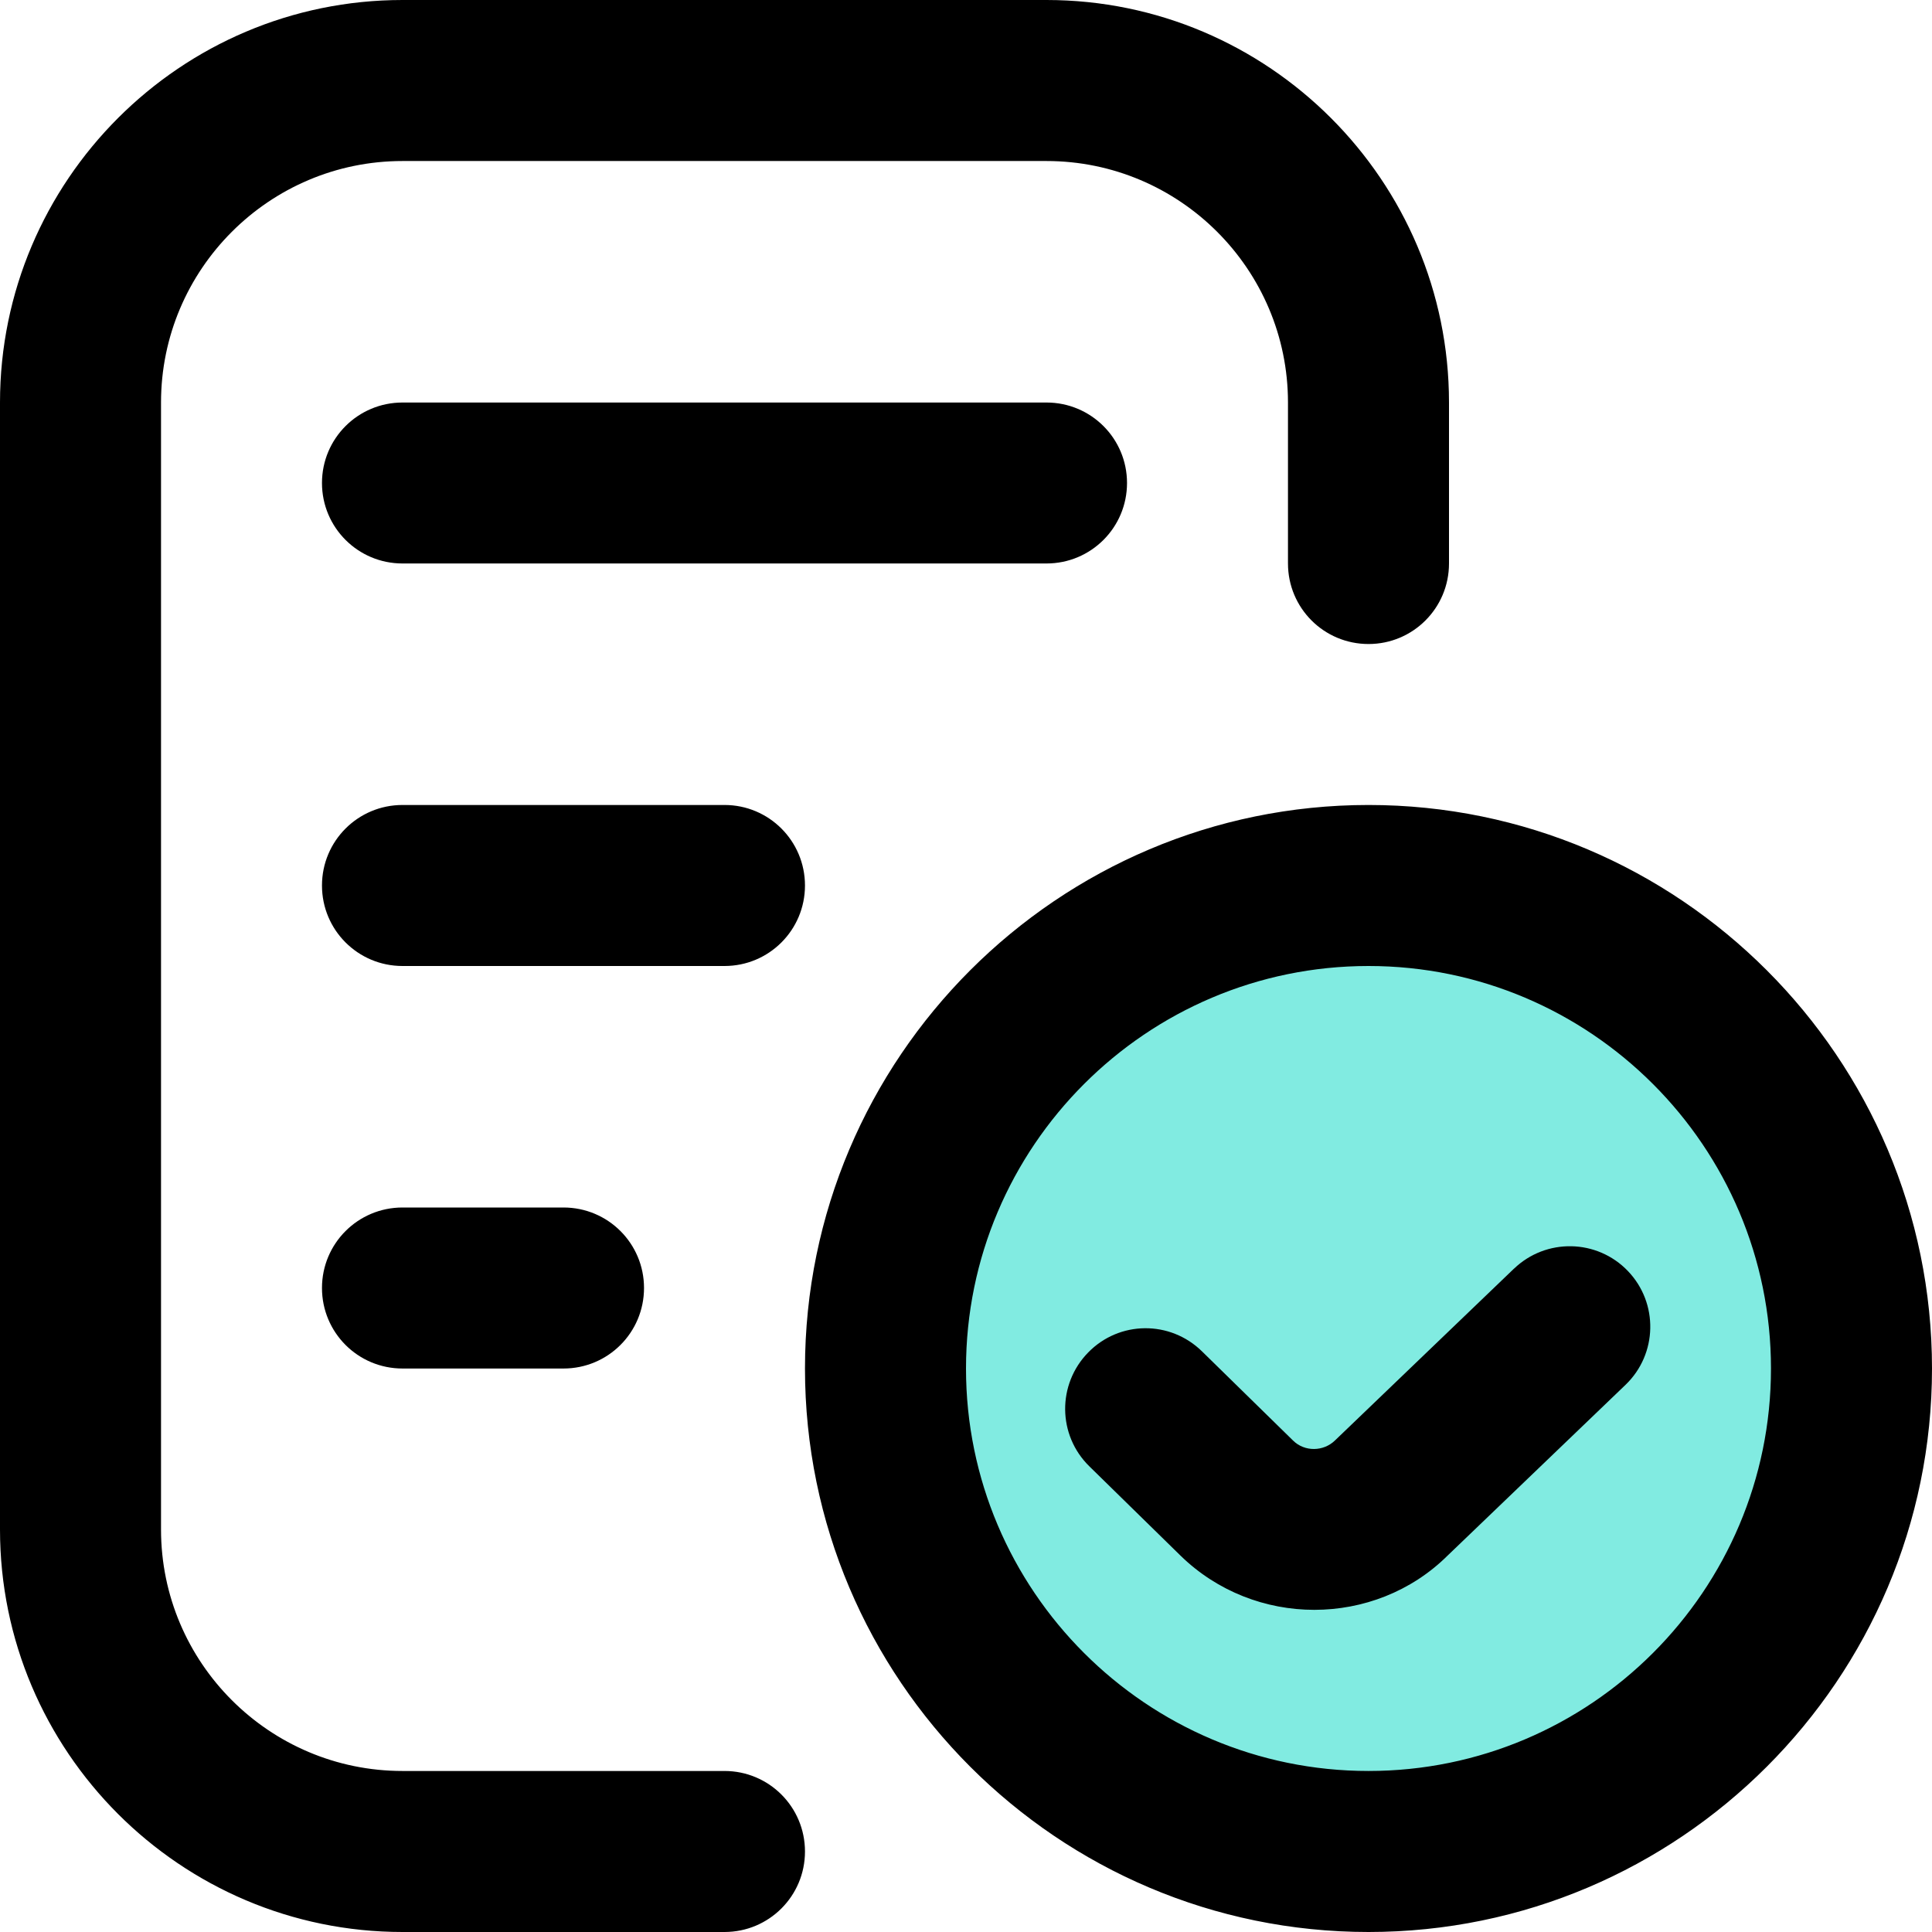
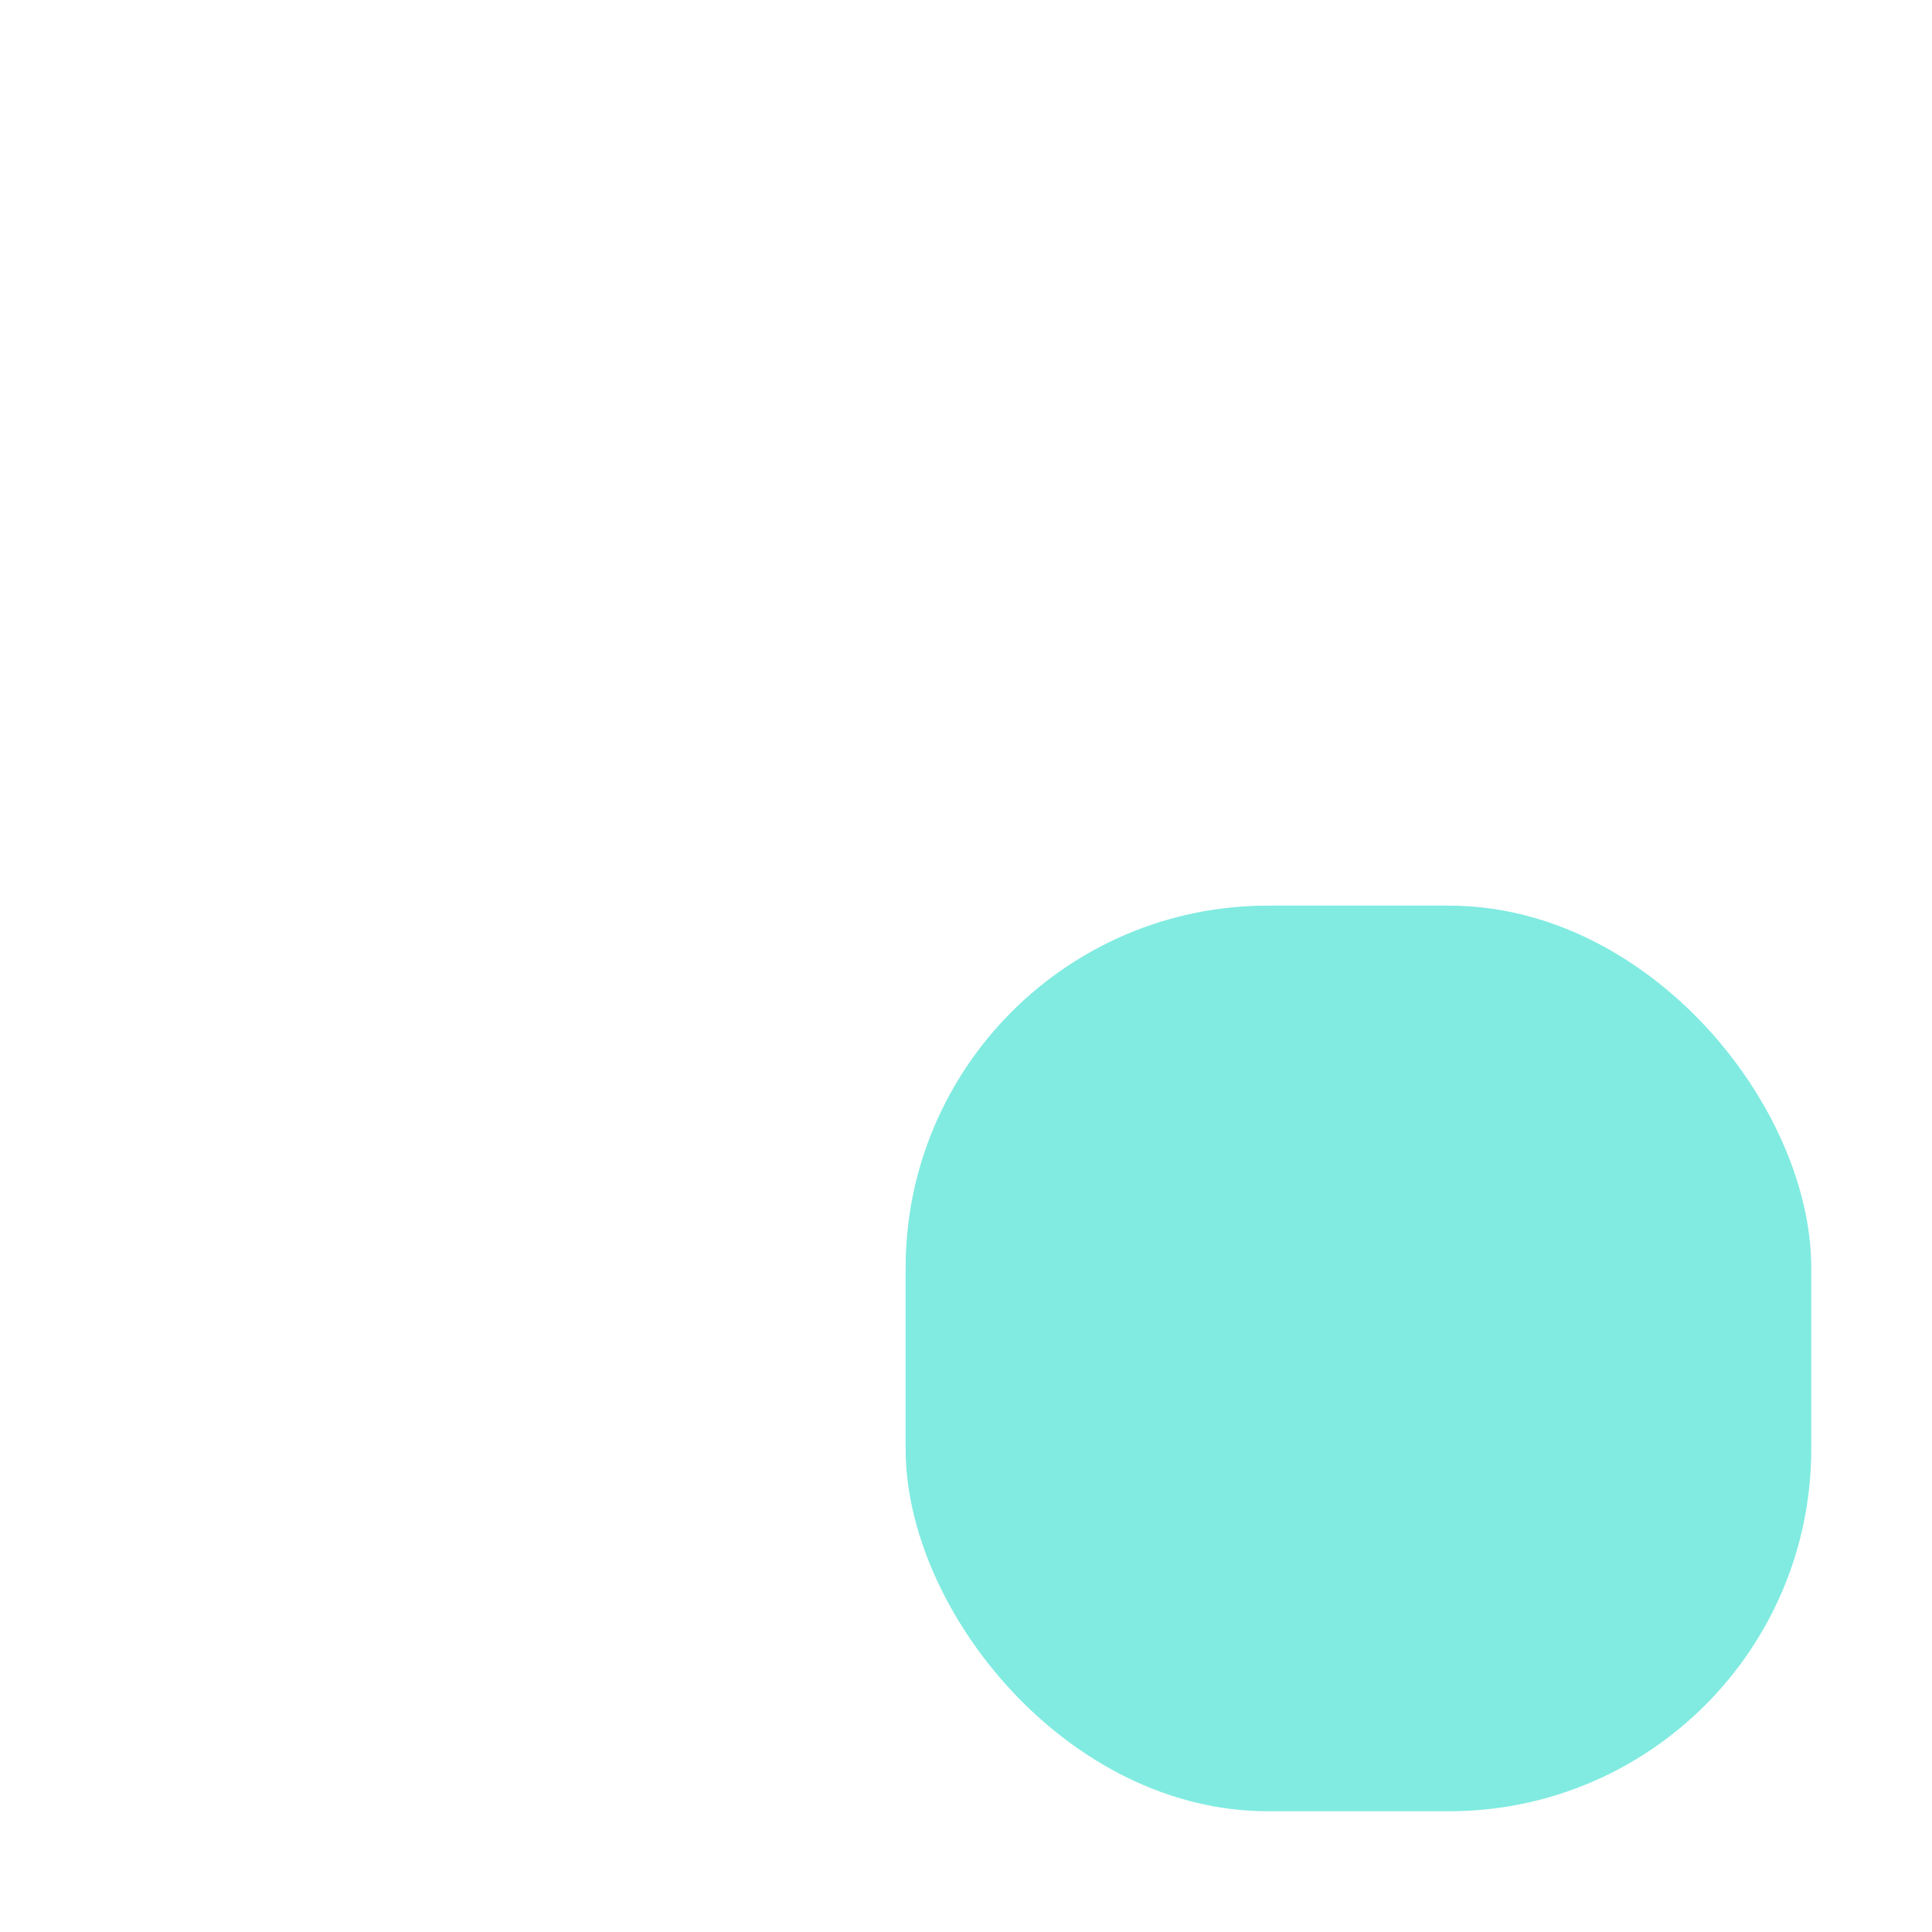
<svg xmlns="http://www.w3.org/2000/svg" width="32" height="32" viewBox="0 0 32 32" fill="none">
  <g clip-path="url(#clip0_2196_127)">
    <rect x="15" y="15" width="15" height="15" rx="6" fill="#81EBE1" />
-     <path d="M13.333 30.667C13.333 31.404 12.737 32 12 32H6.667C2.991 32 0 29.009 0 25.333V6.667C0 2.991 2.991 0 6.667 0H17.333C21.009 0 24 2.991 24 6.667V9.333C24 10.071 23.404 10.667 22.667 10.667C21.929 10.667 21.333 10.071 21.333 9.333V6.667C21.333 4.461 19.539 2.667 17.333 2.667H6.667C4.461 2.667 2.667 4.461 2.667 6.667V25.333C2.667 27.539 4.461 29.333 6.667 29.333H12C12.737 29.333 13.333 29.929 13.333 30.667ZM18.667 8C18.667 7.263 18.071 6.667 17.333 6.667H6.667C5.929 6.667 5.333 7.263 5.333 8C5.333 8.737 5.929 9.333 6.667 9.333H17.333C18.071 9.333 18.667 8.737 18.667 8ZM13.333 14.667C13.333 13.929 12.737 13.333 12 13.333H6.667C5.929 13.333 5.333 13.929 5.333 14.667C5.333 15.404 5.929 16 6.667 16H12C12.737 16 13.333 15.404 13.333 14.667ZM6.667 20C5.929 20 5.333 20.596 5.333 21.333C5.333 22.071 5.929 22.667 6.667 22.667H9.333C10.071 22.667 10.667 22.071 10.667 21.333C10.667 20.596 10.071 20 9.333 20H6.667ZM32 22.667C32 27.812 27.812 32 22.667 32C17.521 32 13.333 27.812 13.333 22.667C13.333 17.521 17.521 13.333 22.667 13.333C27.812 13.333 32 17.521 32 22.667ZM29.333 22.667C29.333 18.991 26.343 16 22.667 16C18.991 16 16 18.991 16 22.667C16 26.343 18.991 29.333 22.667 29.333C26.343 29.333 29.333 26.343 29.333 22.667ZM25.077 21.012L22.113 23.857C21.921 24.045 21.608 24.049 21.417 23.86L19.909 22.383C19.381 21.865 18.539 21.873 18.024 22.401C17.508 22.928 17.516 23.771 18.043 24.287L19.552 25.765C20.165 26.364 20.968 26.664 21.769 26.664C22.571 26.664 23.371 26.364 23.973 25.769L26.924 22.937C27.455 22.427 27.472 21.583 26.963 21.052C26.452 20.519 25.607 20.504 25.077 21.013V21.012Z" fill="black" />
  </g>
  <defs>
    <clipPath id="clip0_2196_127">
      <rect width="32" height="32" fill="white" />
    </clipPath>
  </defs>
</svg>